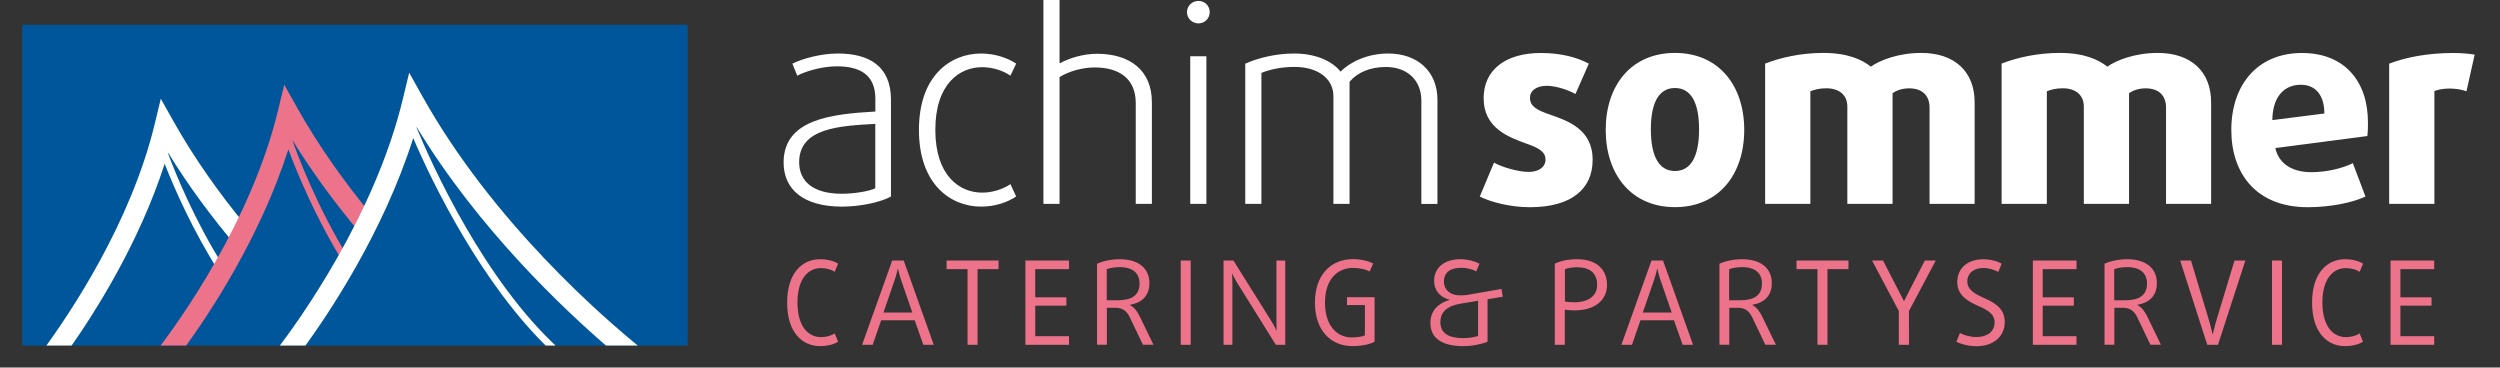
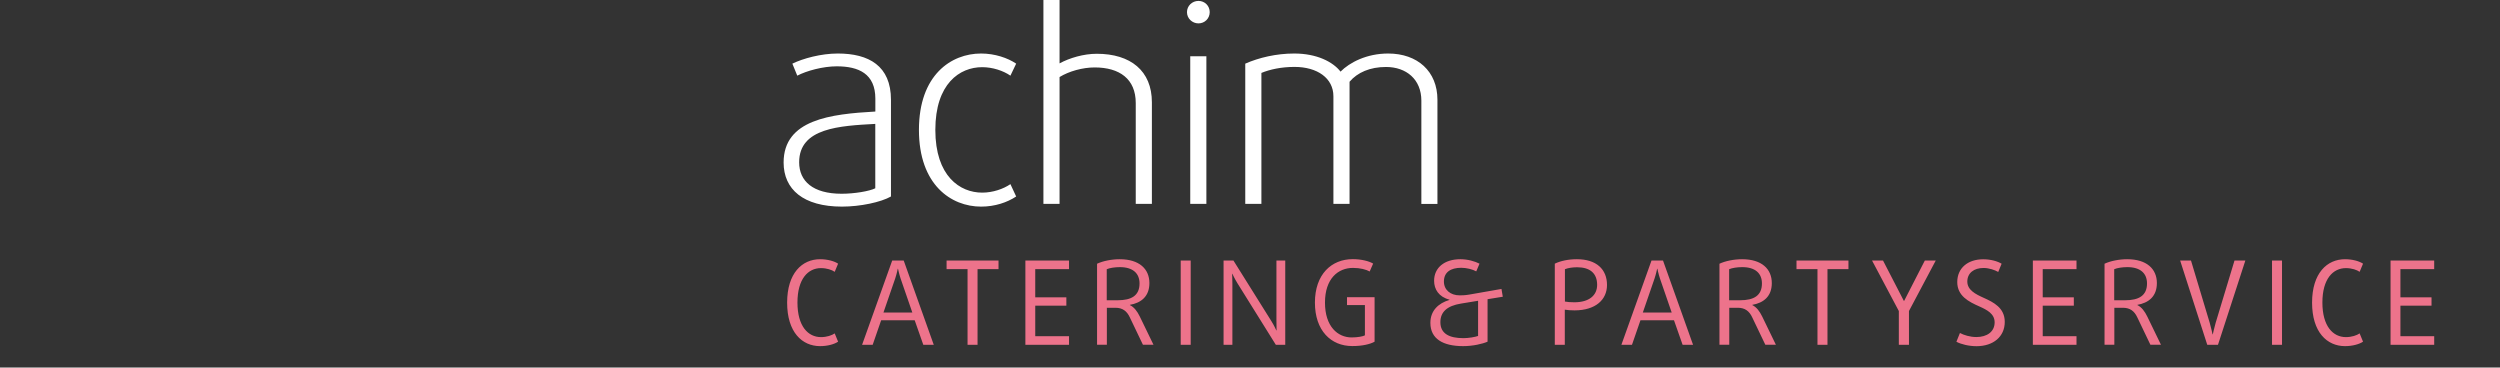
<svg xmlns="http://www.w3.org/2000/svg" xmlns:xlink="http://www.w3.org/1999/xlink" id="Ebene_1" x="0px" y="0px" viewBox="0 0 382.59 56.25" style="enable-background:new 0 0 382.59 56.25;" xml:space="preserve">
  <rect x="0" y="0" width="382.59" height="56.25" fill="#333333" stroke="none" />
  <style type="text/css">
	.st0{fill:#FFFFFF;}
	.st1{fill:#ED738B;}
	.st2{fill:#00569B;}
	.st3{clip-path:url(#SVGID_2_);fill:#FFFFFF;}
	.st4{clip-path:url(#SVGID_2_);fill:#ED738B;}
</style>
  <path class="st0" d="M219.98,31.2V15.27c0-4.36-3.06-7.08-7.54-7.08c-3.31,0-5.91,1.38-7.29,2.77c-1.17-1.51-3.65-2.77-7.08-2.77  c-2.77,0-5.41,0.63-7.5,1.55V31.2h2.47V11.16c1.3-0.54,3.06-0.92,5.07-0.92c3.48,0,5.95,1.72,5.95,4.49V31.2h2.47V12.51  c1.22-1.43,3.14-2.26,5.58-2.26c3.1,0,5.41,1.89,5.41,5.16v15.8H219.98z M184.62,8.61h-2.47V31.2h2.47V8.61z M185.13,1.86  c0-0.96-0.75-1.72-1.72-1.72c-0.96,0-1.76,0.75-1.76,1.72c0,0.96,0.8,1.72,1.76,1.72C184.37,3.58,185.13,2.82,185.13,1.86   M176.28,31.2V15.65c0-4.82-3.27-7.42-8.43-7.42c-2.01,0-4.15,0.63-5.7,1.47V-1.7h-2.47v32.9h2.47V11.79  c1.43-0.88,3.52-1.47,5.37-1.47c3.81,0,6.29,1.76,6.29,5.45V31.2H176.28z M155.51,30.07l-0.88-1.89c-1.09,0.75-2.72,1.3-4.32,1.3  c-3.4,0-7.17-2.51-7.17-9.6c0-7.08,3.73-9.6,7.17-9.6c1.59,0,3.23,0.54,4.32,1.3l0.88-1.84c-1.3-0.88-3.27-1.55-5.37-1.55  c-4.57,0-9.51,3.27-9.51,11.69c0,8.43,4.95,11.74,9.51,11.74C152.24,31.62,154.12,30.99,155.51,30.07 M133.96,28.81  c-0.92,0.46-3.23,0.84-5.16,0.84c-4.4,0-6.5-1.93-6.5-4.82c0-5.28,6.25-5.57,11.65-5.87V28.81z M136.35,30.07v-14.8  c0-5.2-3.4-7.08-8.13-7.08c-2.56,0-5.32,0.75-6.96,1.55l0.75,1.84c1.43-0.75,3.94-1.43,6.04-1.43c3.35,0,5.91,1.13,5.91,4.95v1.97  c-6.83,0.38-14.04,1.22-14.04,7.8c0,4.11,3.02,6.75,8.93,6.75C131.65,31.62,134.8,30.95,136.35,30.07" />
-   <path class="st0" d="M378.71,8.36c-0.8-0.13-1.93-0.25-3.27-0.25c-3.98,0-7.29,0.67-9.81,1.63V31.2h6.92V13.93  c0.63-0.25,1.47-0.38,2.35-0.38c0.92,0,1.89,0.17,2.56,0.42L378.71,8.36z M355.71,17.37l-7.96,1.01c0.04-3.73,1.93-5.41,4.36-5.41  C354.33,12.97,355.71,14.52,355.71,17.37 M362.38,18.71c0-6.2-3.52-10.6-10.1-10.6c-6.79,0-10.81,4.86-10.81,11.78  c0,6.71,3.86,11.82,11.69,11.82c3.4,0,6.79-0.67,8.84-1.63l-1.93-5.11c-1.68,0.84-4.11,1.38-6.37,1.38c-2.81,0-4.95-1.22-5.49-3.69  l14.08-1.84C362.38,20.09,362.38,19.42,362.38,18.71 M338.38,31.2V15.65c0-4.65-3.02-7.55-8.17-7.55c-3.44,0-6.29,1.09-7.71,2.1  c-1.38-1.09-3.56-2.1-7.29-2.1c-3.4,0-6.54,0.71-8.89,1.63V31.2h6.92V13.97c0.63-0.25,1.38-0.46,2.43-0.46  c2.05,0,3.23,1.09,3.23,2.81V31.2h6.92V14.27c0.63-0.46,1.51-0.75,2.56-0.75c1.97,0,3.1,1.09,3.1,2.93V31.2H338.38z M302.19,31.2  V15.65c0-4.65-3.02-7.55-8.17-7.55c-3.44,0-6.29,1.09-7.71,2.1c-1.38-1.09-3.56-2.1-7.29-2.1c-3.39,0-6.54,0.71-8.89,1.63V31.2h6.92  V13.97c0.63-0.25,1.38-0.46,2.43-0.46c2.05,0,3.23,1.09,3.23,2.81V31.2h6.92V14.27c0.63-0.46,1.51-0.75,2.56-0.75  c1.97,0,3.1,1.09,3.1,2.93V31.2H302.19z M260.02,19.8c0,4.15-1.26,6.37-3.69,6.37c-2.43,0-3.69-2.22-3.69-6.37  c0-4.15,1.26-6.33,3.69-6.33C258.76,13.47,260.02,15.65,260.02,19.8 M266.93,19.88c0-6.75-3.86-11.78-10.6-11.78  c-6.75,0-10.6,5.03-10.6,11.78s3.86,11.82,10.6,11.82C263.08,31.7,266.93,26.63,266.93,19.88 M243.73,24.45  c0-4.74-3.9-5.99-6.66-6.96c-1.68-0.59-2.93-1.13-2.93-2.52c0-1.09,0.96-1.84,2.6-1.84c1.43,0,3.44,0.71,4.36,1.26l2.05-4.65  c-1.8-0.96-4.23-1.63-7.34-1.63c-5.53,0-8.76,2.68-8.76,6.92c0,4.61,3.9,5.99,6.58,6.96c1.63,0.59,2.89,1.13,2.89,2.43  c0,1.13-1.01,1.89-2.6,1.89c-1.51,0-4.19-0.75-5.28-1.43l-2.18,5.2c1.68,0.84,4.65,1.63,7.67,1.63  C240.54,31.7,243.73,28.9,243.73,24.45" />
  <path class="st1" d="M372.52,52.77v-1.32h-5.17v-4.67h4.76V45.5h-4.76v-4.31h5.17v-1.32h-6.68v12.9H372.52z M361.63,52.29  l-0.52-1.27c-0.43,0.3-1.21,0.57-2.1,0.57c-1.98,0-3.6-1.67-3.6-5.29c0-3.62,1.62-5.27,3.6-5.27c0.89,0,1.68,0.27,2.1,0.57  l0.52-1.25c-0.59-0.39-1.62-0.68-2.76-0.68c-2.74,0-5.04,2.12-5.04,6.65s2.3,6.65,5.04,6.65C360.02,52.97,361.04,52.68,361.63,52.29   M349.23,39.87h-1.53v12.9h1.53V39.87z M343.62,39.87h-1.66l-2.89,9.55c-0.23,0.78-0.43,1.75-0.43,1.75h-0.04  c0,0-0.2-0.96-0.43-1.75l-2.87-9.55h-1.66l4.15,12.9h1.64L343.62,39.87z M328.57,43.38c0,1.87-1.27,2.57-3.33,2.57h-1.69V41.2  c0.46-0.2,1.25-0.32,2-0.32C327.59,40.88,328.57,41.86,328.57,43.38 M330.71,52.77l-2.1-4.33c-0.39-0.8-0.86-1.43-1.51-1.75v-0.04  c1.71-0.3,2.98-1.28,2.98-3.33c0-2.16-1.55-3.65-4.54-3.65c-1.26,0-2.57,0.27-3.47,0.69v12.4h1.5V47.1h1.32  c1.09,0,1.75,0.52,2.19,1.46l2.01,4.2H330.71z M317.78,52.77v-1.32h-5.17v-4.67h4.76V45.5h-4.76v-4.31h5.17v-1.32h-6.68v12.9H317.78  z M306.8,49.26c0-2.16-1.73-3.01-3.24-3.69c-1.23-0.55-2.49-1.19-2.49-2.48c0-1.32,1.03-2.08,2.48-2.08c0.87,0,1.75,0.32,2.25,0.61  l0.52-1.26c-0.61-0.37-1.64-0.68-2.82-0.68c-2.35,0-3.97,1.34-3.97,3.49c0,2.12,1.76,3.01,3.37,3.72c1.21,0.54,2.35,1.14,2.35,2.44  c0,1.43-1.16,2.25-2.8,2.25c-0.96,0-1.92-0.3-2.51-0.62l-0.54,1.34c0.73,0.39,1.91,0.68,3.1,0.68  C305.05,52.97,306.8,51.52,306.8,49.26 M296.24,39.87h-1.67l-3.17,6.18h-0.04l-3.19-6.18h-1.68l4.1,7.73v5.17h1.55V47.6  L296.24,39.87z M282.88,41.19v-1.32h-7.95v1.32h3.21v11.58h1.53V41.19H282.88z M269.64,43.38c0,1.87-1.26,2.57-3.33,2.57h-1.69V41.2  c0.46-0.2,1.25-0.32,2-0.32C268.66,40.88,269.64,41.86,269.64,43.38 M271.78,52.77l-2.1-4.33c-0.39-0.8-0.86-1.43-1.51-1.75v-0.04  c1.71-0.3,2.98-1.28,2.98-3.33c0-2.16-1.55-3.65-4.54-3.65c-1.26,0-2.57,0.27-3.47,0.69v12.4h1.5V47.1h1.32  c1.09,0,1.75,0.52,2.19,1.46l2.01,4.2H271.78z M255.83,47.83h-4.42l1.8-5.22c0.23-0.69,0.39-1.48,0.39-1.48h0.04  c0,0,0.16,0.78,0.39,1.48L255.83,47.83z M259.1,52.77l-4.6-12.9h-1.76l-4.61,12.9h1.62l1.3-3.76h5.13l1.32,3.76H259.1z   M244.42,43.59c0,1.62-1.23,2.67-3.49,2.67c-0.53,0-1.09-0.04-1.44-0.11V41.2c0.43-0.18,1.12-0.3,1.87-0.3  C243.33,40.9,244.42,41.83,244.42,43.59 M245.93,43.61c0-2.41-1.64-3.94-4.6-3.94c-1.32,0-2.49,0.25-3.39,0.68v12.42h1.53v-5.38  c0.36,0.07,0.96,0.11,1.5,0.11C244.18,47.49,245.93,45.87,245.93,43.61 M226.21,51.41c-0.45,0.16-1.43,0.34-2.25,0.34  c-2.17,0-3.53-0.69-3.53-2.44c0-1.59,1.05-2.51,3.15-2.85l2.62-0.43V51.41z M229.98,45.41l-0.2-1.19l-4.92,0.86  c-0.62,0.11-1.12,0.12-1.48,0.12c-1.39,0-2.41-0.82-2.41-2.12c0-1.41,1.02-2.1,2.65-2.1c0.8,0,1.73,0.23,2.3,0.55l0.5-1.18  c-0.73-0.37-1.82-0.68-2.92-0.68c-2.51,0-4.03,1.34-4.03,3.3c0,1.3,0.71,2.46,2.35,2.89v0.04c-1.69,0.5-2.92,1.64-2.92,3.51  c0,2.44,1.92,3.56,5.01,3.56c1.5,0,2.96-0.34,3.74-0.68v-6.5L229.98,45.41z M210.36,52.29v-6.81h-4.22v1.21h2.74v4.63  c-0.28,0.16-1.1,0.32-2.03,0.32c-2.12,0-4.08-1.66-4.08-5.33c0-3.67,2-5.31,4.29-5.31c1.1,0,2.03,0.25,2.55,0.55l0.53-1.21  c-0.64-0.39-1.84-0.68-3.12-0.68c-3.26,0-5.79,2.32-5.79,6.65c0,4.31,2.48,6.65,5.7,6.65C208.48,52.97,209.72,52.66,210.36,52.29   M196.69,52.77v-12.9h-1.35v9.07c0,0.77,0.02,1.62,0.02,1.62h-0.04c0,0-0.34-0.77-0.75-1.41l-5.81-9.28h-1.51v12.9h1.35v-9.3  c0-0.75-0.04-1.57-0.04-1.57h0.04c0,0,0.34,0.75,0.75,1.41l5.9,9.46H196.69z M182.22,39.87h-1.53v12.9h1.53V39.87z M174.39,43.38  c0,1.87-1.26,2.57-3.33,2.57h-1.69V41.2c0.46-0.2,1.25-0.32,2-0.32C173.41,40.88,174.39,41.86,174.39,43.38 M176.53,52.77l-2.1-4.33  c-0.39-0.8-0.86-1.43-1.51-1.75v-0.04c1.71-0.3,2.98-1.28,2.98-3.33c0-2.16-1.55-3.65-4.54-3.65c-1.26,0-2.57,0.27-3.47,0.69v12.4  h1.5V47.1h1.32c1.09,0,1.75,0.52,2.19,1.46l2.01,4.2H176.53z M163.6,52.77v-1.32h-5.17v-4.67h4.76V45.5h-4.76v-4.31h5.17v-1.32  h-6.68v12.9H163.6z M152.81,41.19v-1.32h-7.95v1.32h3.21v11.58h1.53V41.19H152.81z M139.62,47.83h-4.42l1.8-5.22  c0.23-0.69,0.39-1.48,0.39-1.48h0.04c0,0,0.16,0.78,0.39,1.48L139.62,47.83z M142.9,52.77l-4.6-12.9h-1.76l-4.61,12.9h1.62l1.3-3.76  h5.13l1.32,3.76H142.9z M128.26,52.29l-0.52-1.27c-0.43,0.3-1.21,0.57-2.1,0.57c-1.98,0-3.6-1.67-3.6-5.29  c0-3.62,1.62-5.27,3.6-5.27c0.89,0,1.67,0.27,2.1,0.57l0.52-1.25c-0.59-0.39-1.62-0.68-2.76-0.68c-2.74,0-5.04,2.12-5.04,6.65  s2.3,6.65,5.04,6.65C126.66,52.97,127.67,52.68,128.26,52.29" />
-   <rect x="3.4" y="3.79" class="st2" width="101.84" height="49.09" />
  <g>
    <defs>
-       <rect id="SVGID_1_" x="3.39" y="3.79" width="101.84" height="49.09" />
-     </defs>
+       </defs>
    <clipPath id="SVGID_2_">
      <use xlink:href="#SVGID_1_" style="overflow:visible;" />
    </clipPath>
-     <path class="st3" d="M34.16,40.68c-4.32-6.88-7.19-13.84-8.45-17.21c0.01-0.03,0.02-0.05,0.03-0.08   c3.13,5.11,6.66,9.82,10.22,14.05l1.63-2.95c-3.91-4.75-7.76-10.09-11.02-15.89l-1.96-3.49L23.67,19   C20.02,34.09,10.8,47.85,6.62,53.53h3.89c4.11-5.81,10.77-16.34,14.69-28.46c1.49,3.8,4.33,10.27,8.39,16.63L34.16,40.68z" />
    <path class="st4" d="M52.73,40.48l0.55-1.09c-4.82-7.85-7.75-15.67-8.58-18.03c3.2,5.21,6.8,10.02,10.43,14.33l1.53-3.05   c-3.98-4.83-7.89-10.28-11.2-16.18l-1.96-3.5l-0.94,3.9c-4.09,16.96-15.1,32.27-18.48,36.68h3.94   c3.99-5.45,11.75-17.09,16.11-30.68C45.36,26.17,48.27,33.36,52.73,40.48" />
-     <path class="st3" d="M46.28,53.53c4.13-5.64,12.38-17.99,16.96-32.4c2.87,6.77,10.61,22.61,20.94,32.4h1.54   C74.09,43.05,65.99,24.96,63.74,19.52c0.01-0.03,0.02-0.05,0.02-0.08c9.53,15.69,22.58,27.98,29.74,34.1h4.91   c-6.01-4.84-23-19.51-33.83-38.91l-1.96-3.51l-0.94,3.91C57.4,32.91,45.78,49.04,42.34,53.53H46.28z" />
  </g>
</svg>